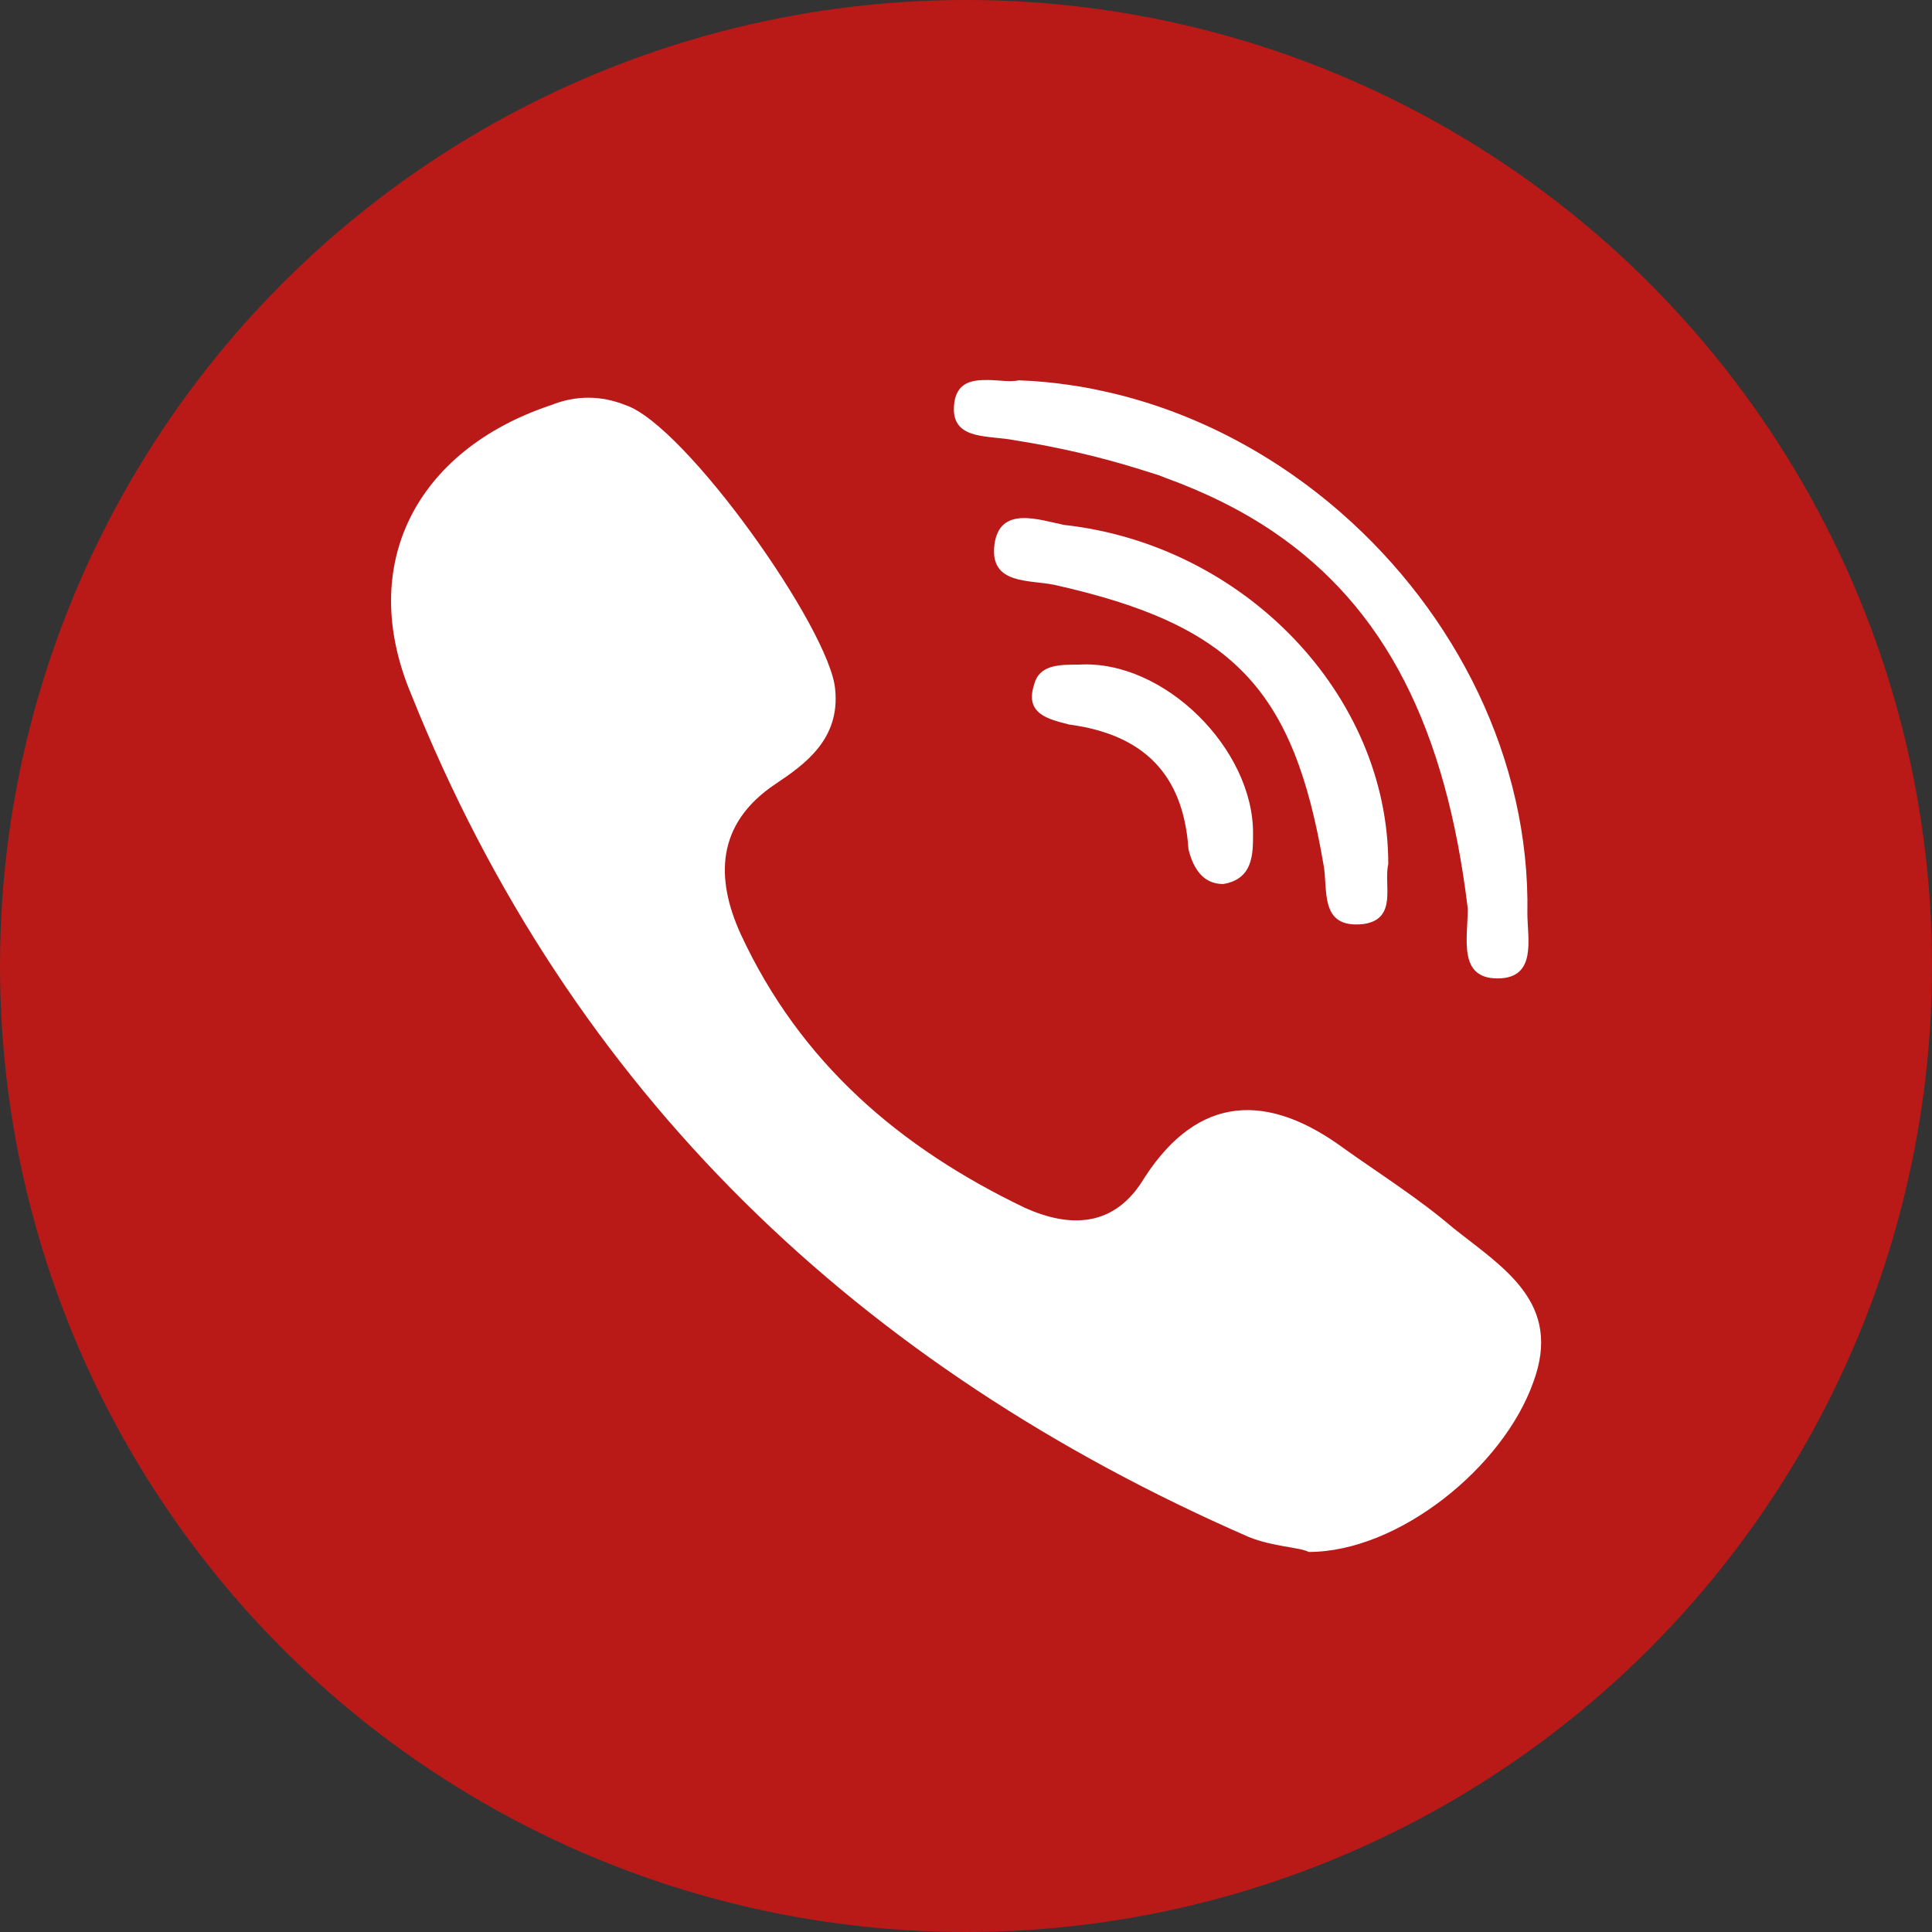
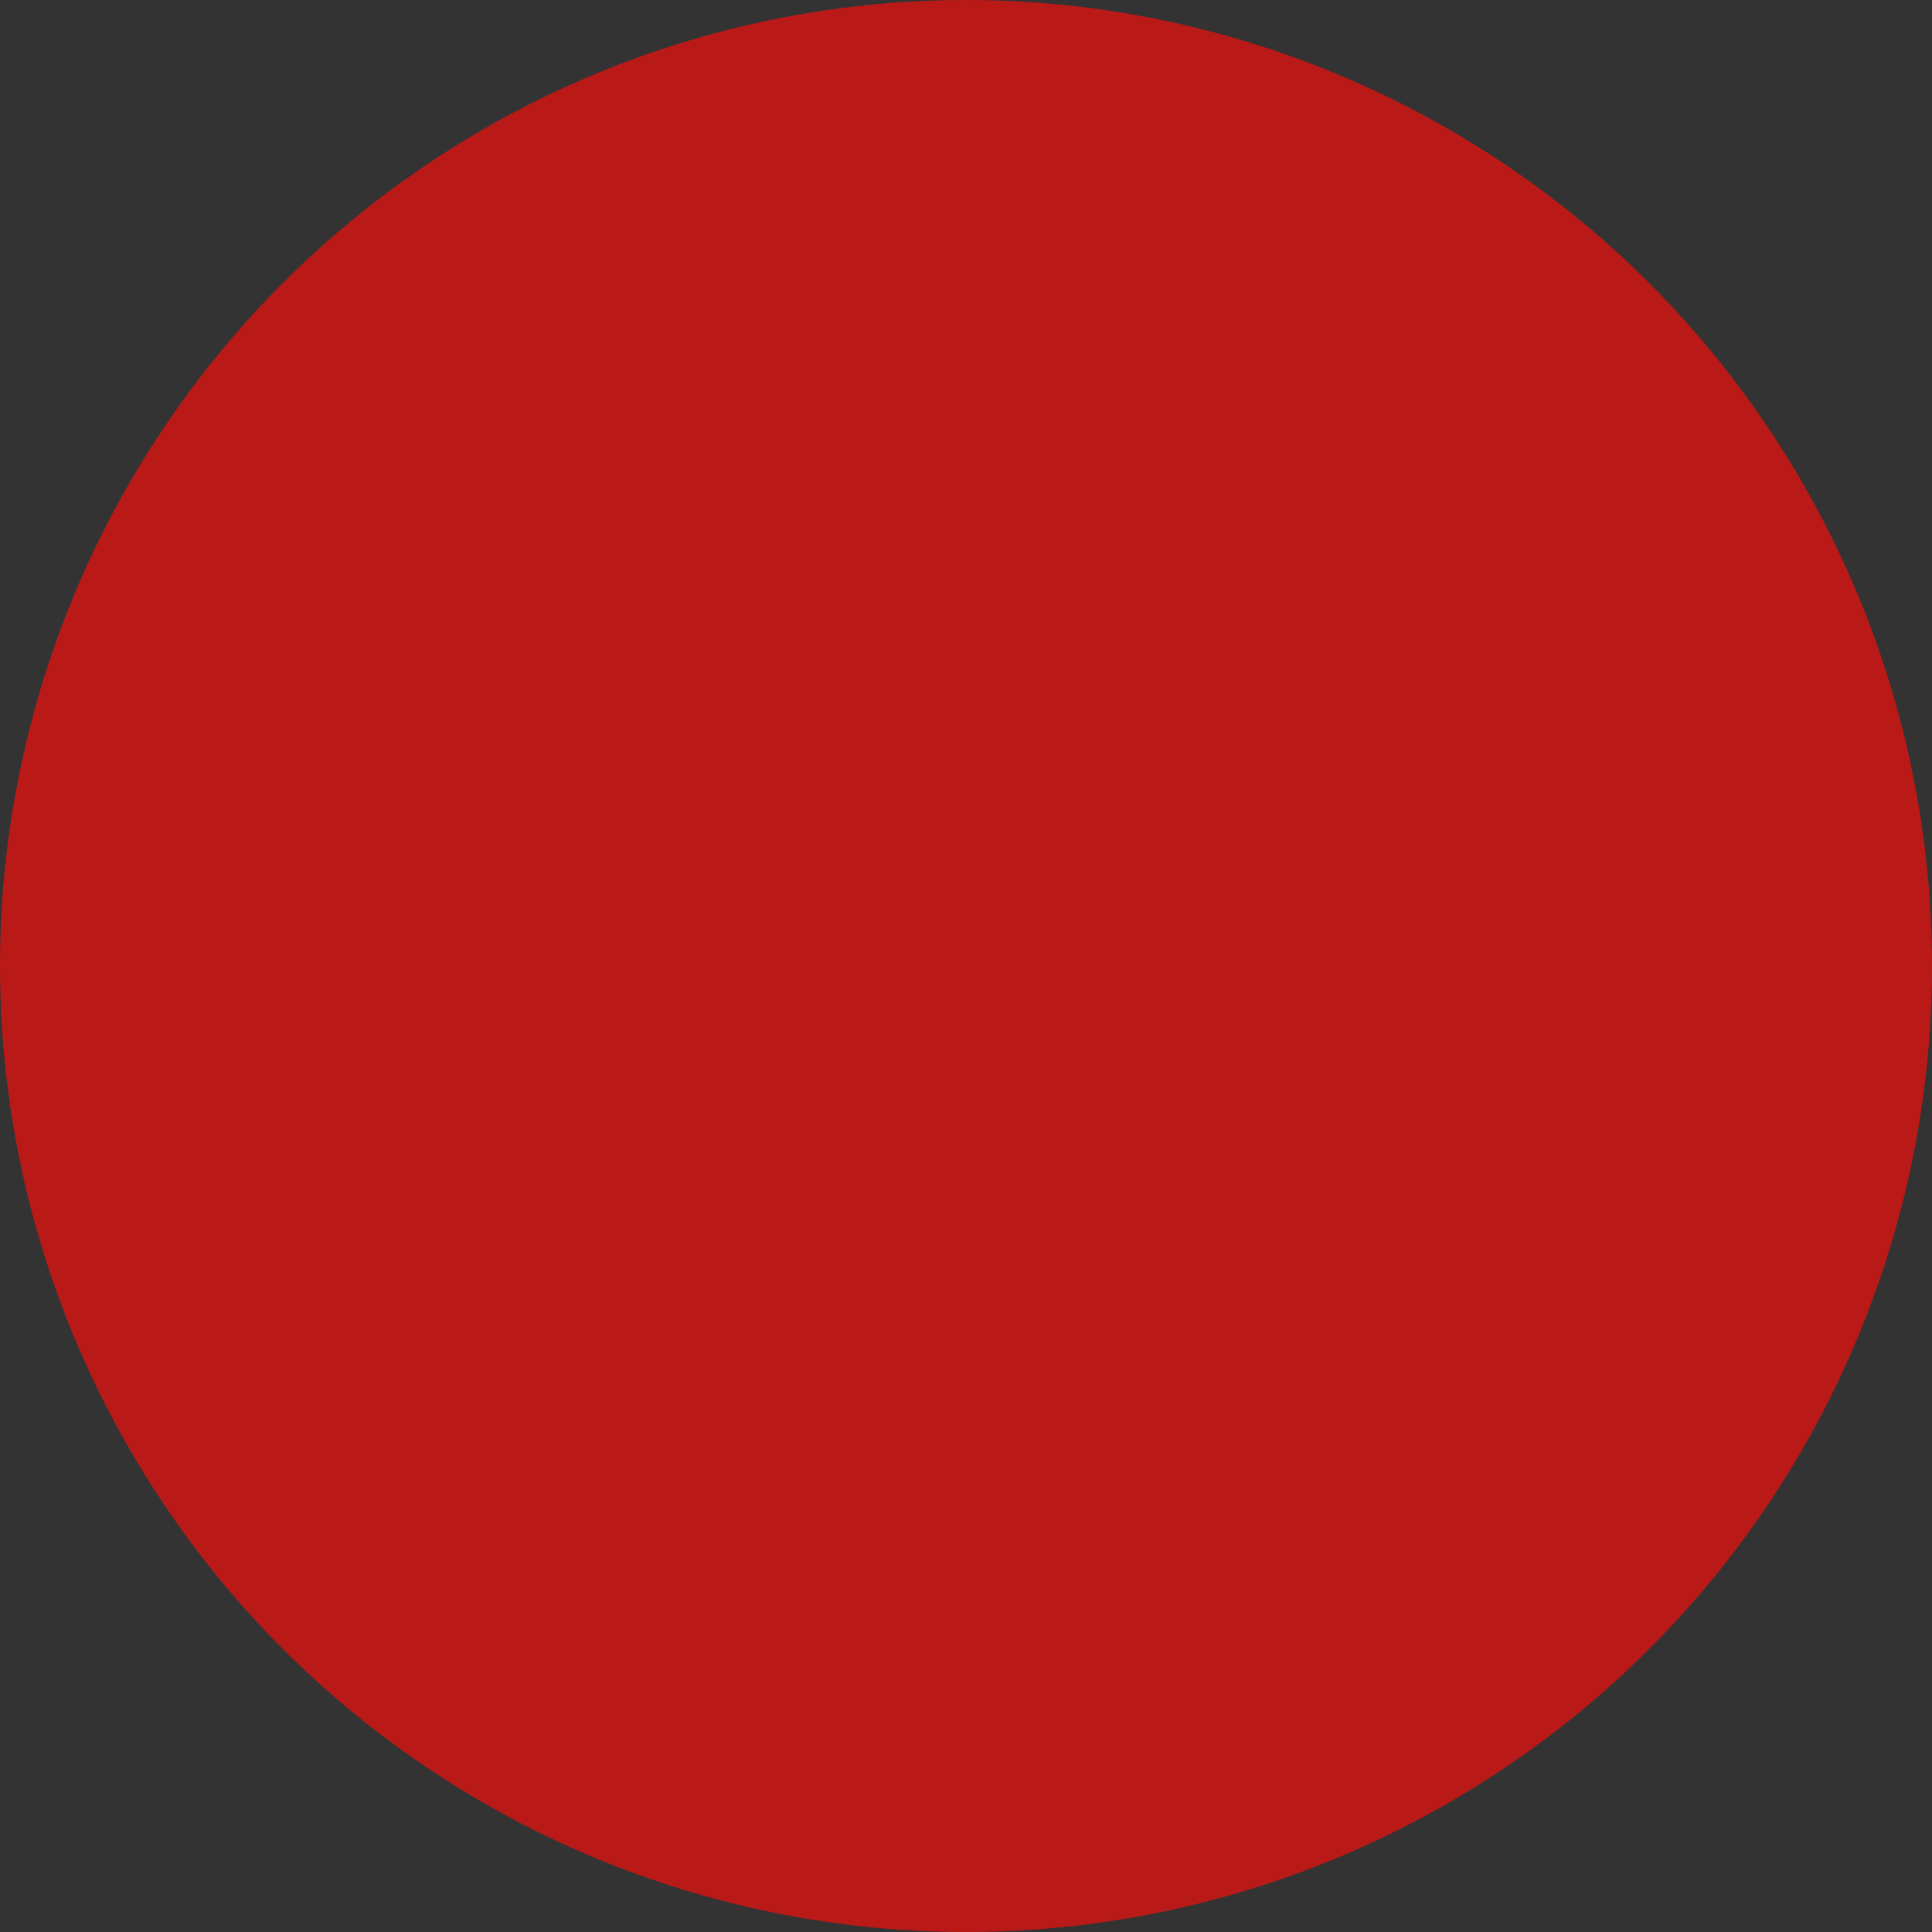
<svg xmlns="http://www.w3.org/2000/svg" id="Layer_1" x="0px" y="0px" viewBox="0 0 70 70" style="enable-background:new 0 0 70 70;" xml:space="preserve">
  <rect x="0" y="0" width="70" height="70" fill="#333333" stroke="none" />
  <style type="text/css"> .st0{fill:#B91A18;} .st1{fill:#FFFFFF;} </style>
  <circle class="st0" cx="35" cy="35" r="35" />
-   <path class="st1" d="M52.65,44.49c-1.26-1.08-2.71-1.99-3.97-2.89c-2.71-1.99-5.24-1.99-7.22,1.08c-1.08,1.81-2.71,1.81-4.33,1.08 c-4.52-2.17-8.13-5.24-10.3-9.93c-0.9-1.99-0.9-3.97,1.26-5.42c1.08-0.72,2.35-1.63,2.17-3.43c-0.18-2.17-5.42-9.57-7.59-10.3 c-0.9-0.36-1.81-0.36-2.71,0c-4.88,1.63-7.04,5.78-5.06,10.48c5.78,14.45,16.26,24.38,30.35,30.53c0.9,0.36,1.81,0.36,2.17,0.54 c3.25,0,7.04-3.07,8.13-6.14C56.63,47.2,54.46,45.93,52.65,44.49z M36.76,15.95c1.65,0.26,3.15,0.62,4.53,1.05l0.7,0.22l0.23,0.09 c1.46,0.53,2.77,1.18,3.92,1.96c4.05,2.75,6.25,7.11,7.04,13.65c0,1.08-0.36,2.53,1.08,2.53s1.08-1.45,1.08-2.35 c0.1-5.59-2.6-10.89-6.75-14.52c-2.48-2.17-5.49-3.75-8.72-4.43c-0.37-0.08-0.74-0.15-1.11-0.2c-0.61-0.09-1.22-0.15-1.85-0.17 c-0.09,0.02-0.19,0.03-0.31,0.03c-0.27,0-0.6-0.05-0.9-0.04c-0.59,0-1.14,0.15-1.14,1.08c0,0,0,0,0,0.01 C34.59,15.95,35.85,15.77,36.76,15.95z M38.56,19.02c-0.9-0.18-2.35-0.72-2.53,0.72c-0.18,1.45,1.26,1.26,2.17,1.45 c6.5,1.45,8.67,3.79,9.75,10.12c0.18,0.9-0.18,2.35,1.45,2.17c1.26-0.18,0.72-1.45,0.9-2.17C50.3,25.16,45.07,19.74,38.56,19.02z M39.1,24.08c-0.72,0-1.45,0-1.63,0.72c-0.36,1.08,0.54,1.26,1.26,1.45c2.71,0.36,4.15,1.81,4.33,4.52 c0.18,0.72,0.54,1.26,1.26,1.26c1.08-0.18,1.08-1.08,1.08-1.81C45.43,27.15,42.18,23.9,39.1,24.08z" />
</svg>